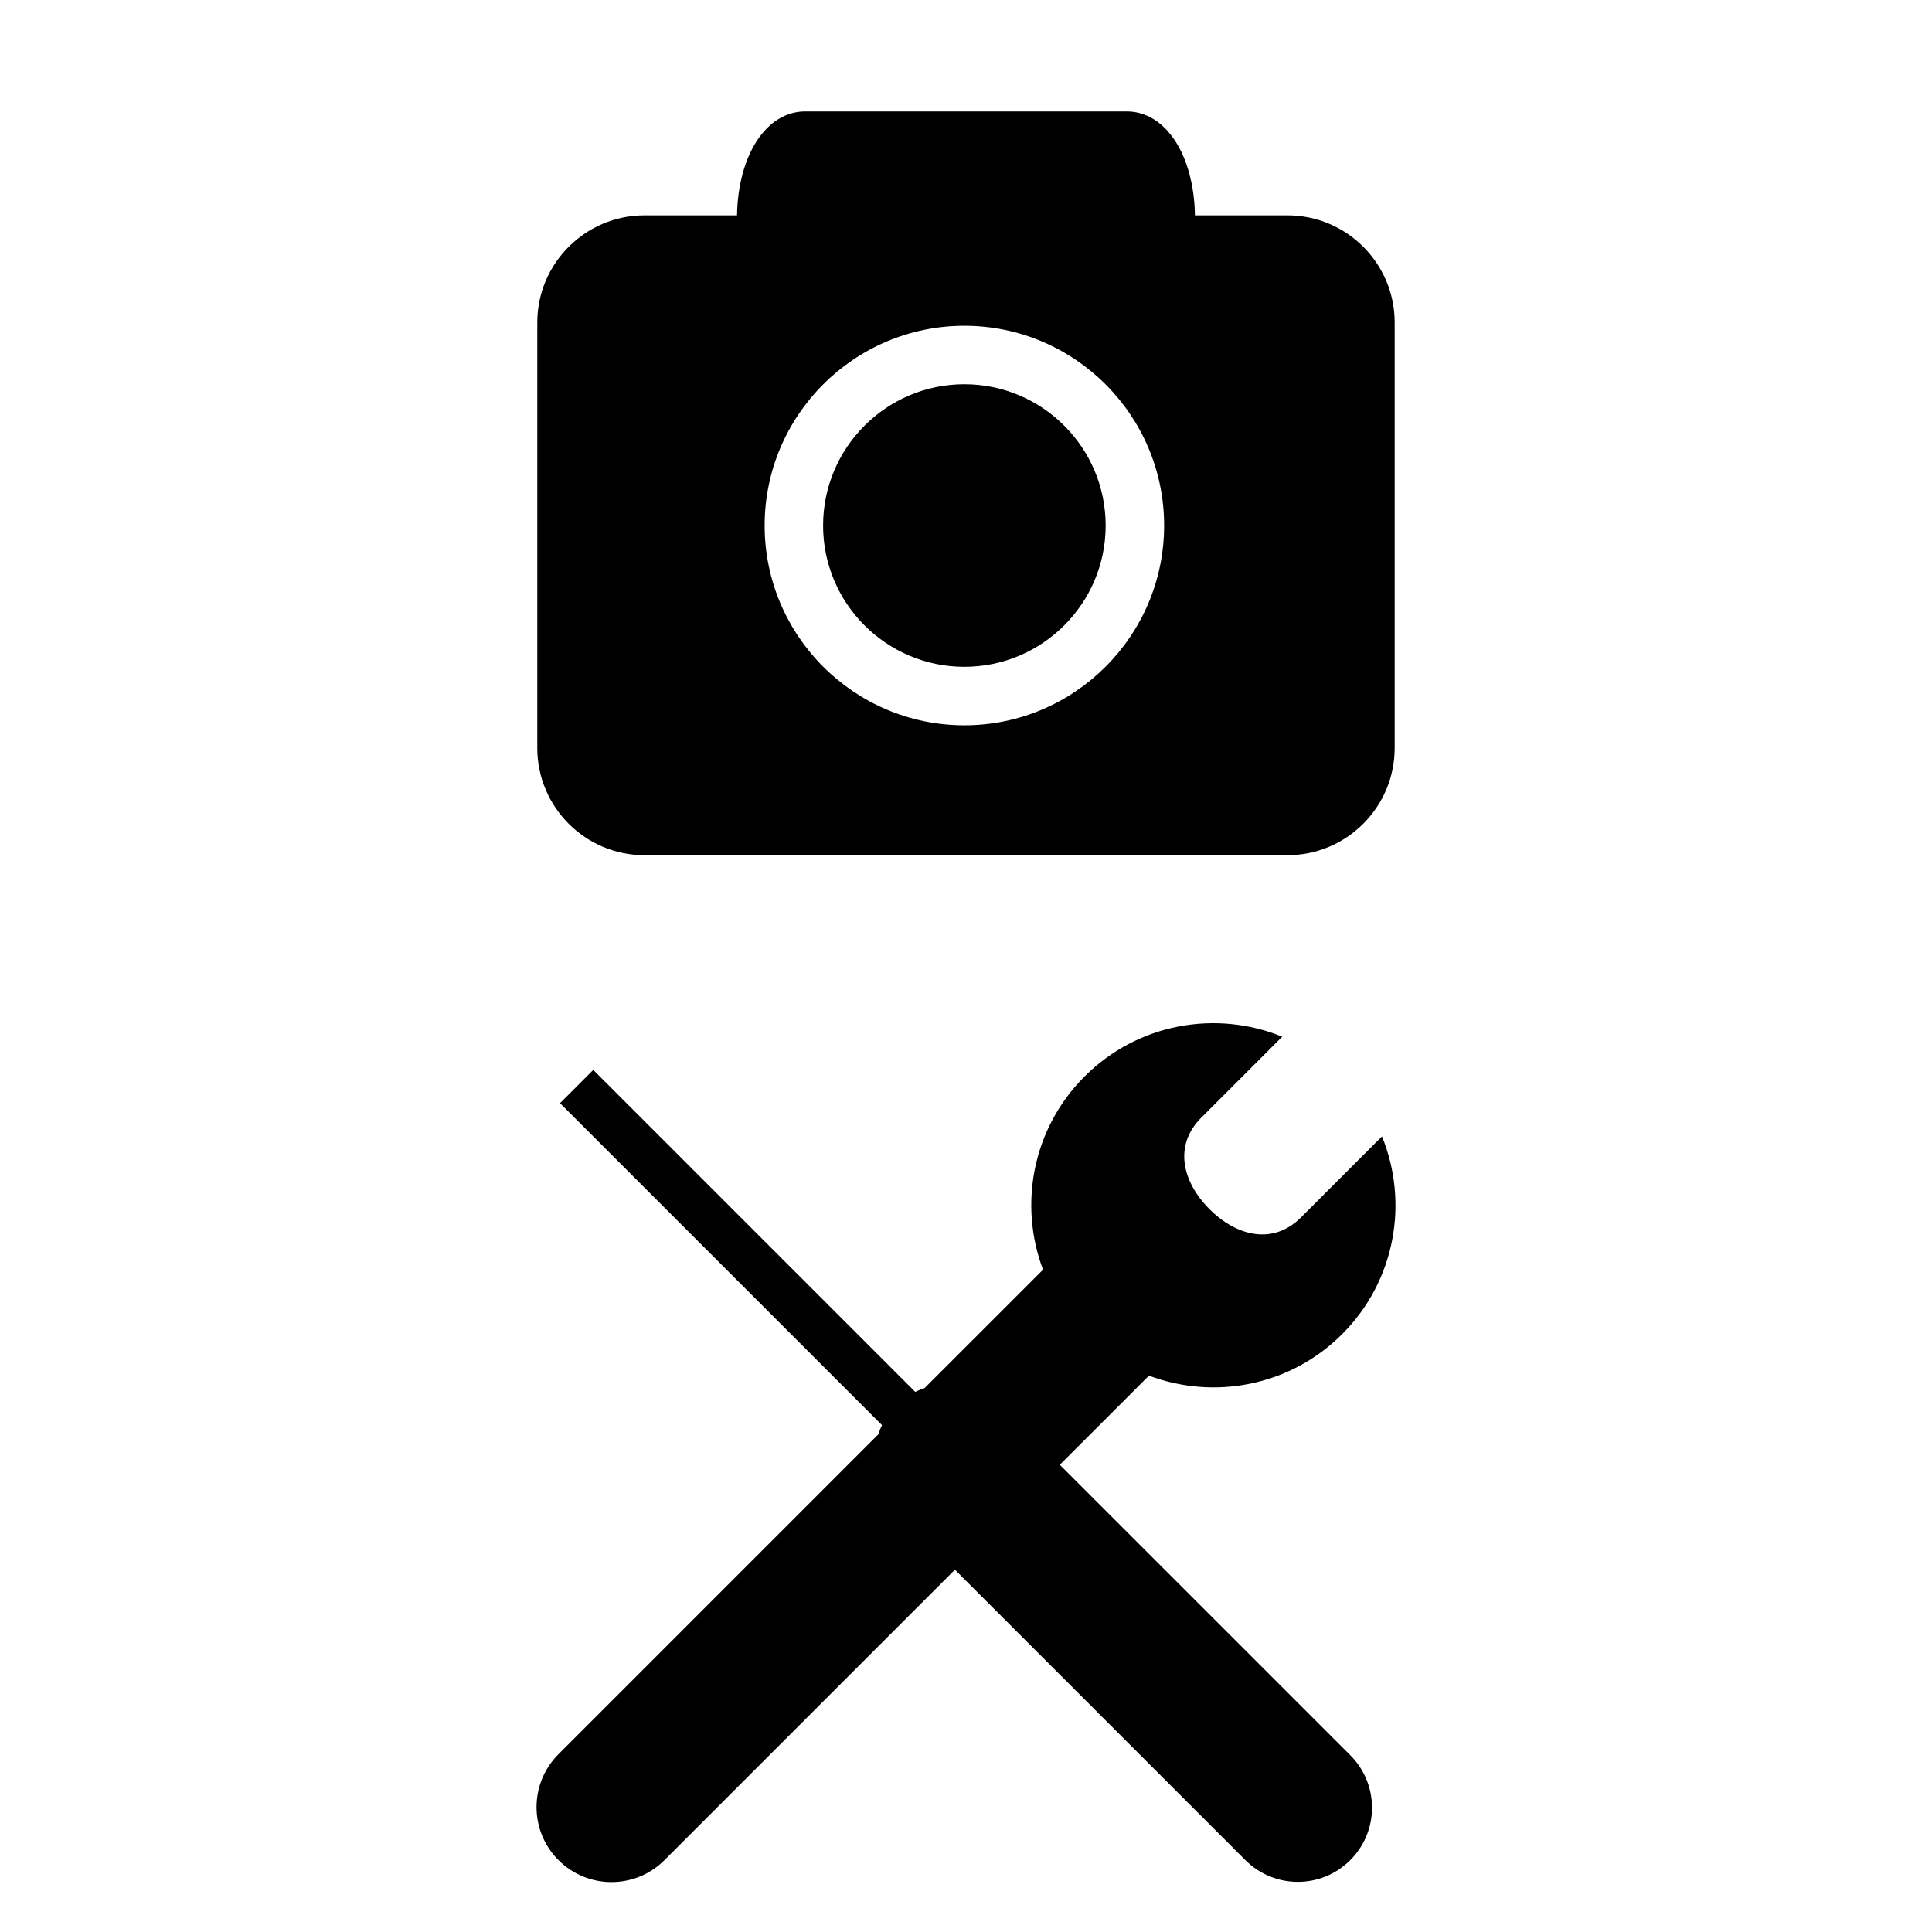
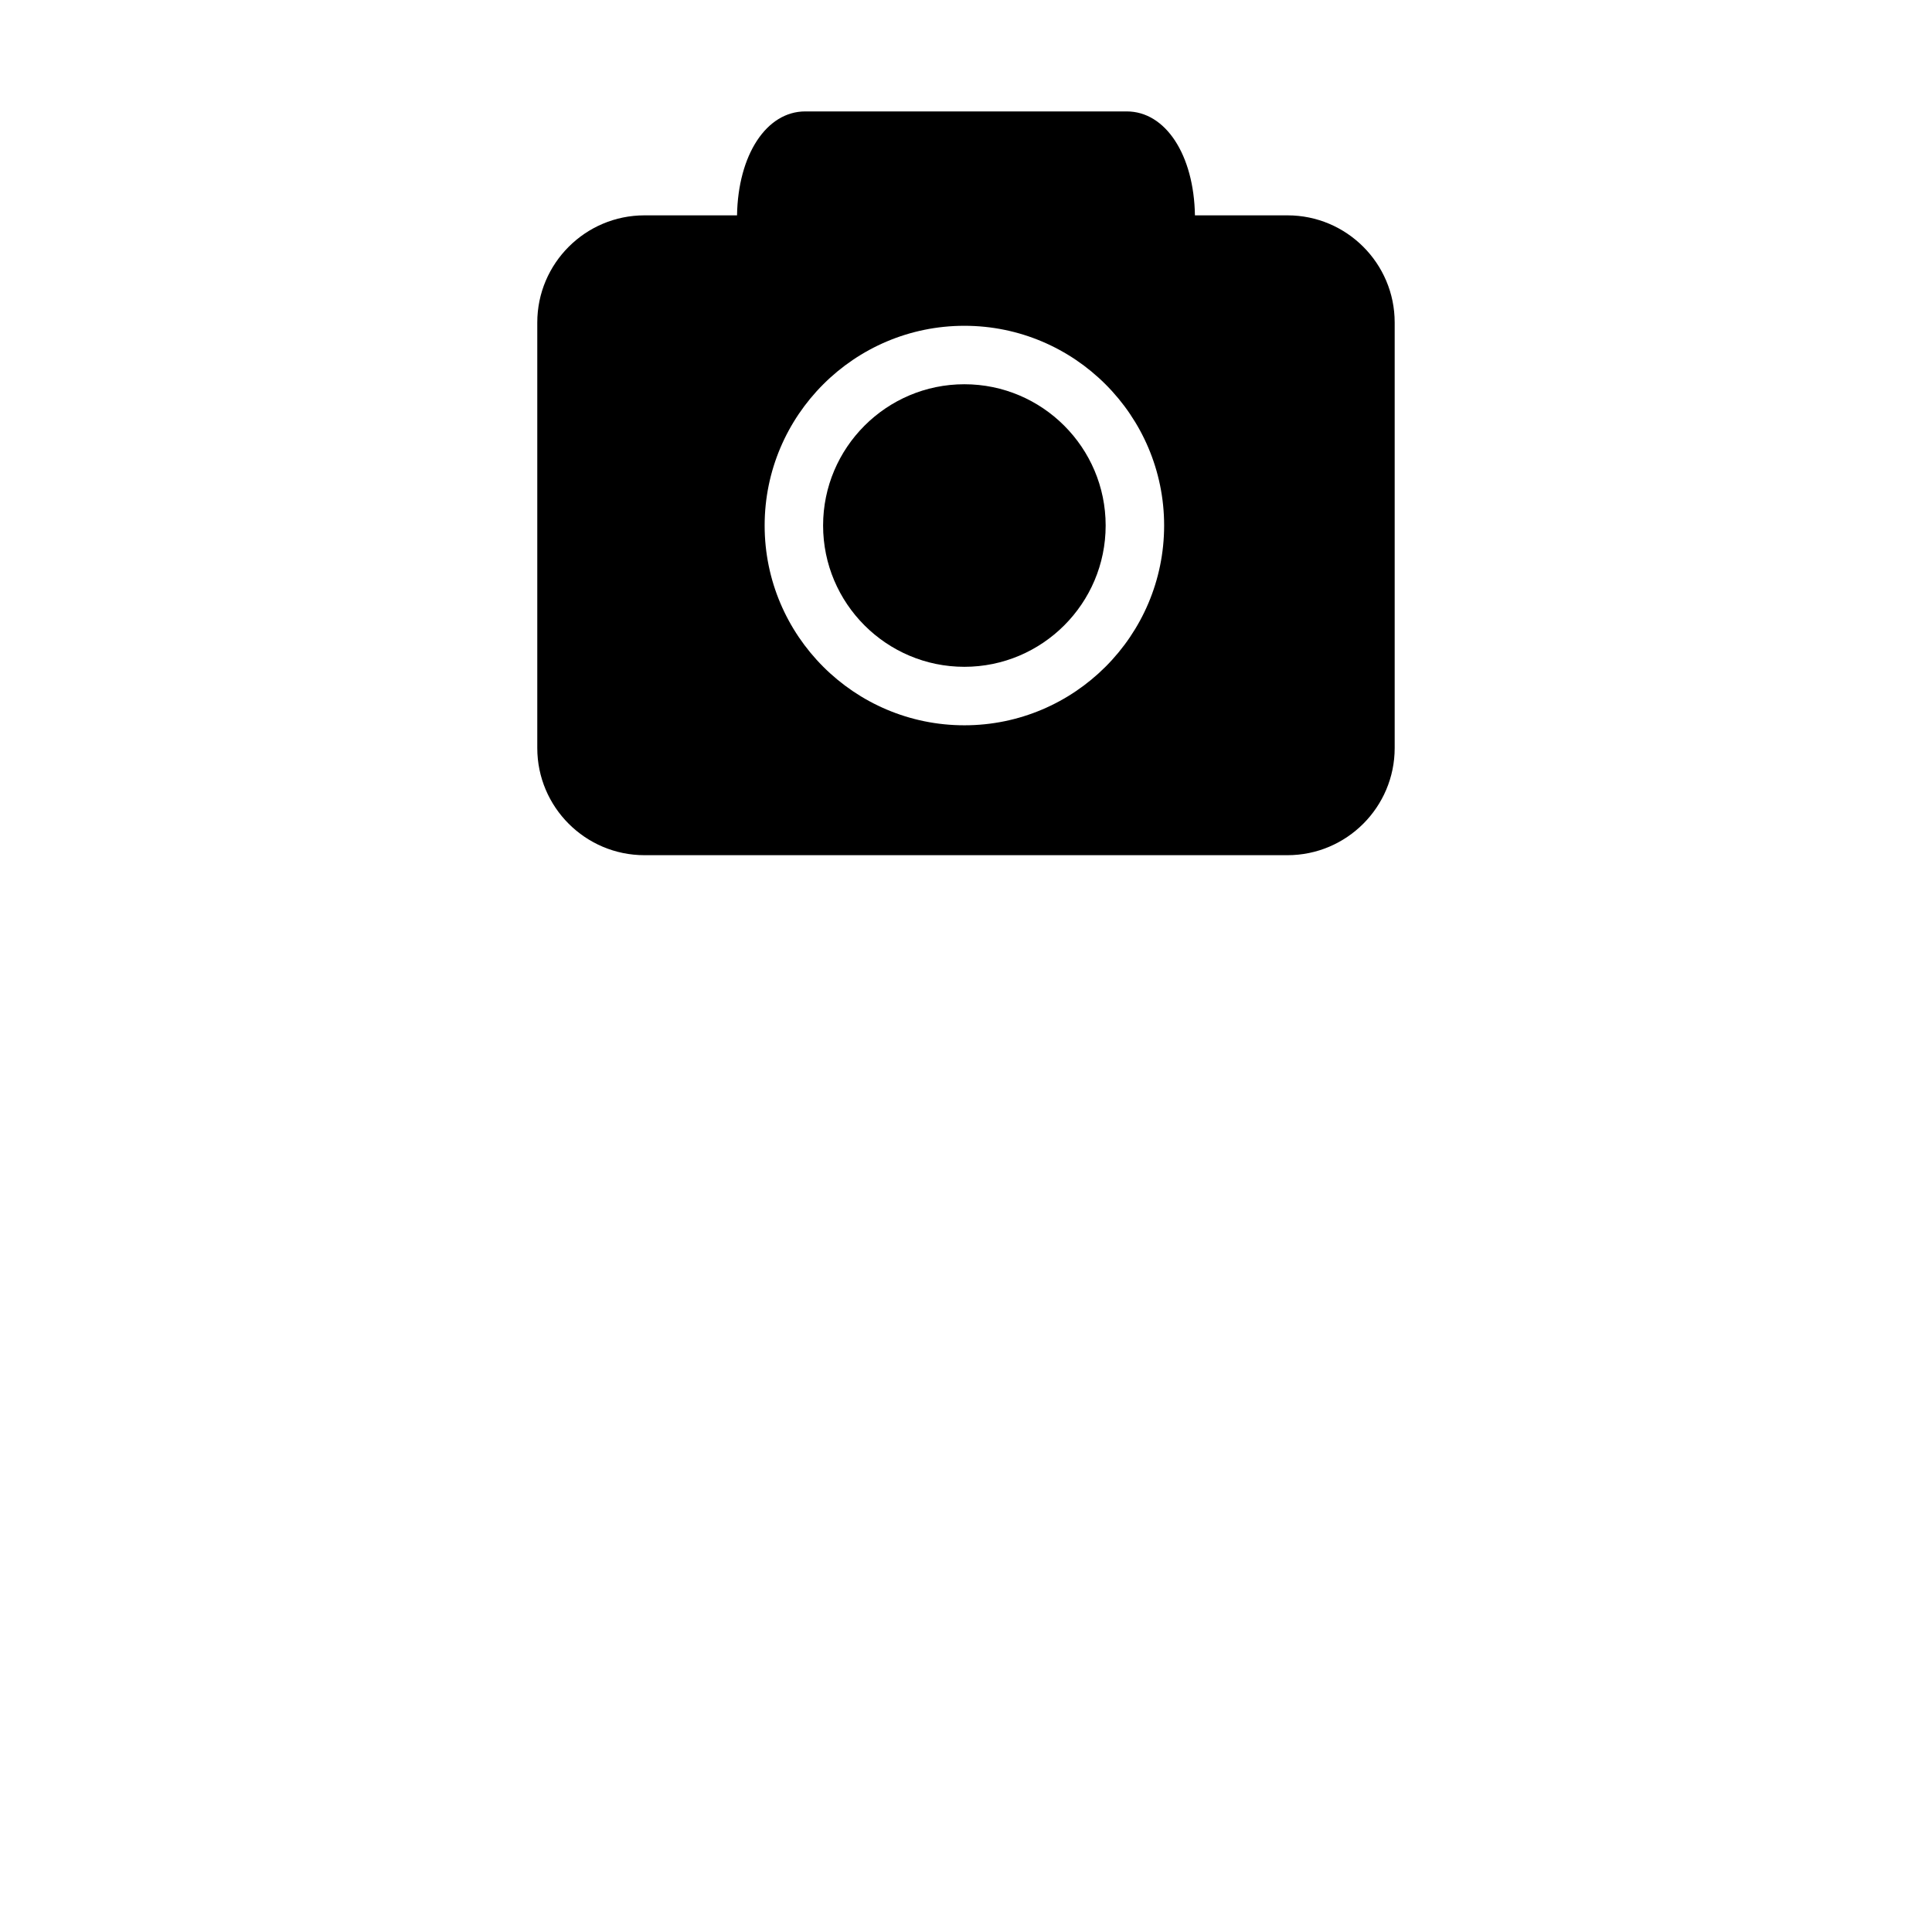
<svg xmlns="http://www.w3.org/2000/svg" fill="#000000" width="800px" height="800px" version="1.1" viewBox="144 144 512 512">
  <g>
-     <path d="m424.86 532.18 23.52-23.516c0.039-0.039 0.066-0.07 0.102-0.105 17.195 6.484 37.352 2.852 51.199-10.992 14.168-14.168 17.684-34.949 10.562-52.406l-21.48 21.48c-7.301 7.297-16.934 5.098-24.23-2.203-7.293-7.297-9.496-16.934-2.203-24.227l21.48-21.48c-17.453-7.125-38.234-3.609-52.402 10.559-13.844 13.844-17.484 33.996-10.992 51.195-0.039 0.035-0.07 0.066-0.109 0.102l-31.289 31.281c-0.844 0.285-1.668 0.602-2.473 0.996l-85.324-85.328-8.809 8.812 85.328 85.328c-0.395 0.797-0.711 1.621-0.992 2.453l-84.746 84.75c-7.754 7.75-7.754 20.324 0.004 28.082 7.754 7.75 20.328 7.75 28.078 0l76.977-76.977 76.977 76.973c7.68 7.68 20.129 7.676 27.801 0 7.68-7.68 7.68-20.125 0.004-27.805z" />
    <path d="m399.57 245.83c-20.648 0-37.441 16.793-37.441 37.441 0 20.648 16.797 37.441 37.441 37.441 20.645 0 37.441-16.797 37.441-37.441 0-20.645-16.797-37.441-37.441-37.441z" />
    <path d="m485.21 201.07h-24.539c-0.258-16.016-7.773-27.543-18.07-27.543h-85.207c-10.293 0-17.809 11.531-18.07 27.543h-24.539c-15.656 0-28.398 12.742-28.398 28.402v112.76c0 15.66 12.742 28.402 28.398 28.402h170.42c15.66 0 28.402-12.742 28.402-28.402v-112.76c0.008-15.66-12.734-28.402-28.398-28.402zm-85.637 135.14c-29.188 0-52.934-23.75-52.934-52.938s23.746-52.934 52.934-52.934 52.934 23.746 52.934 52.934c-0.004 29.188-23.746 52.938-52.934 52.938z" />
  </g>
</svg>